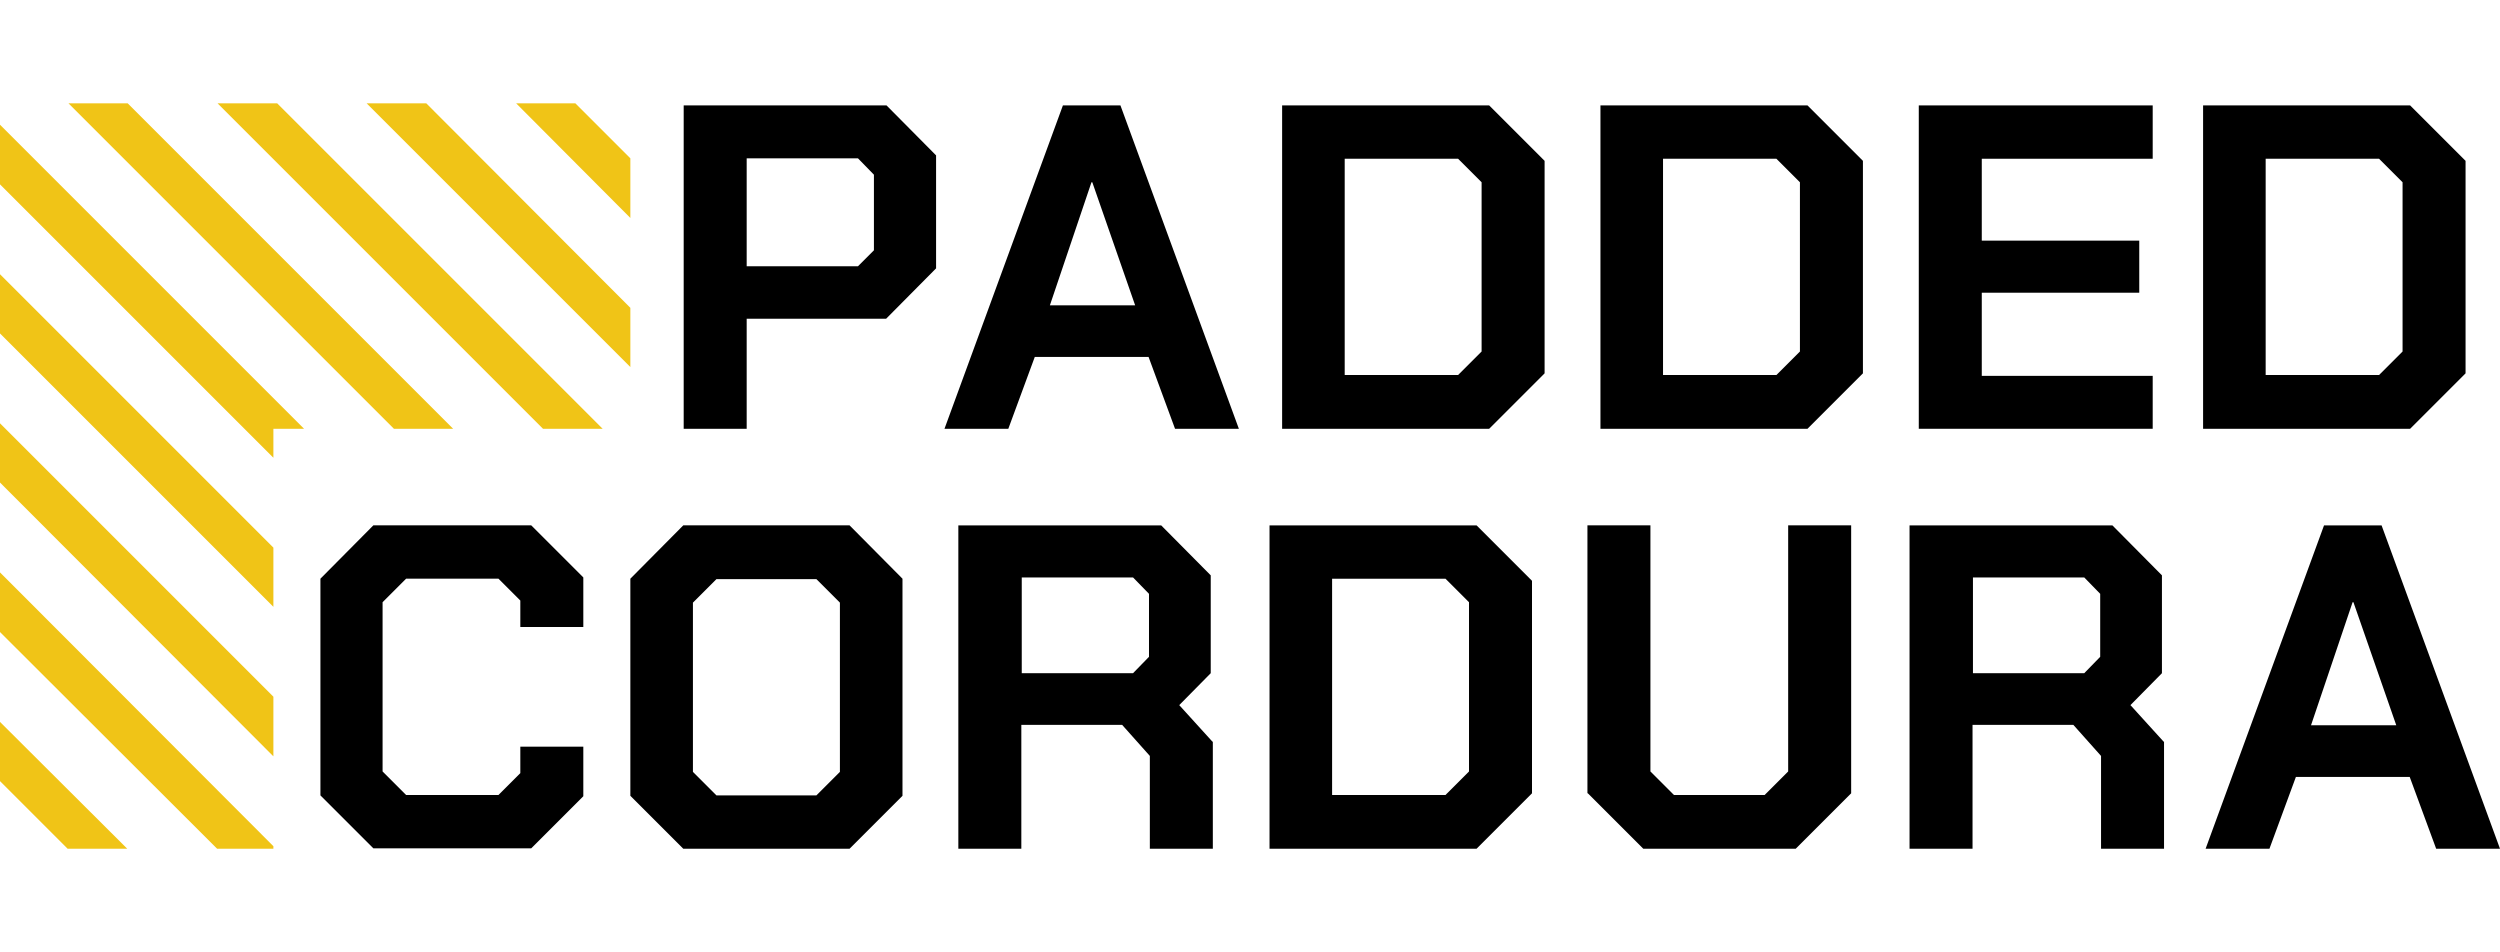
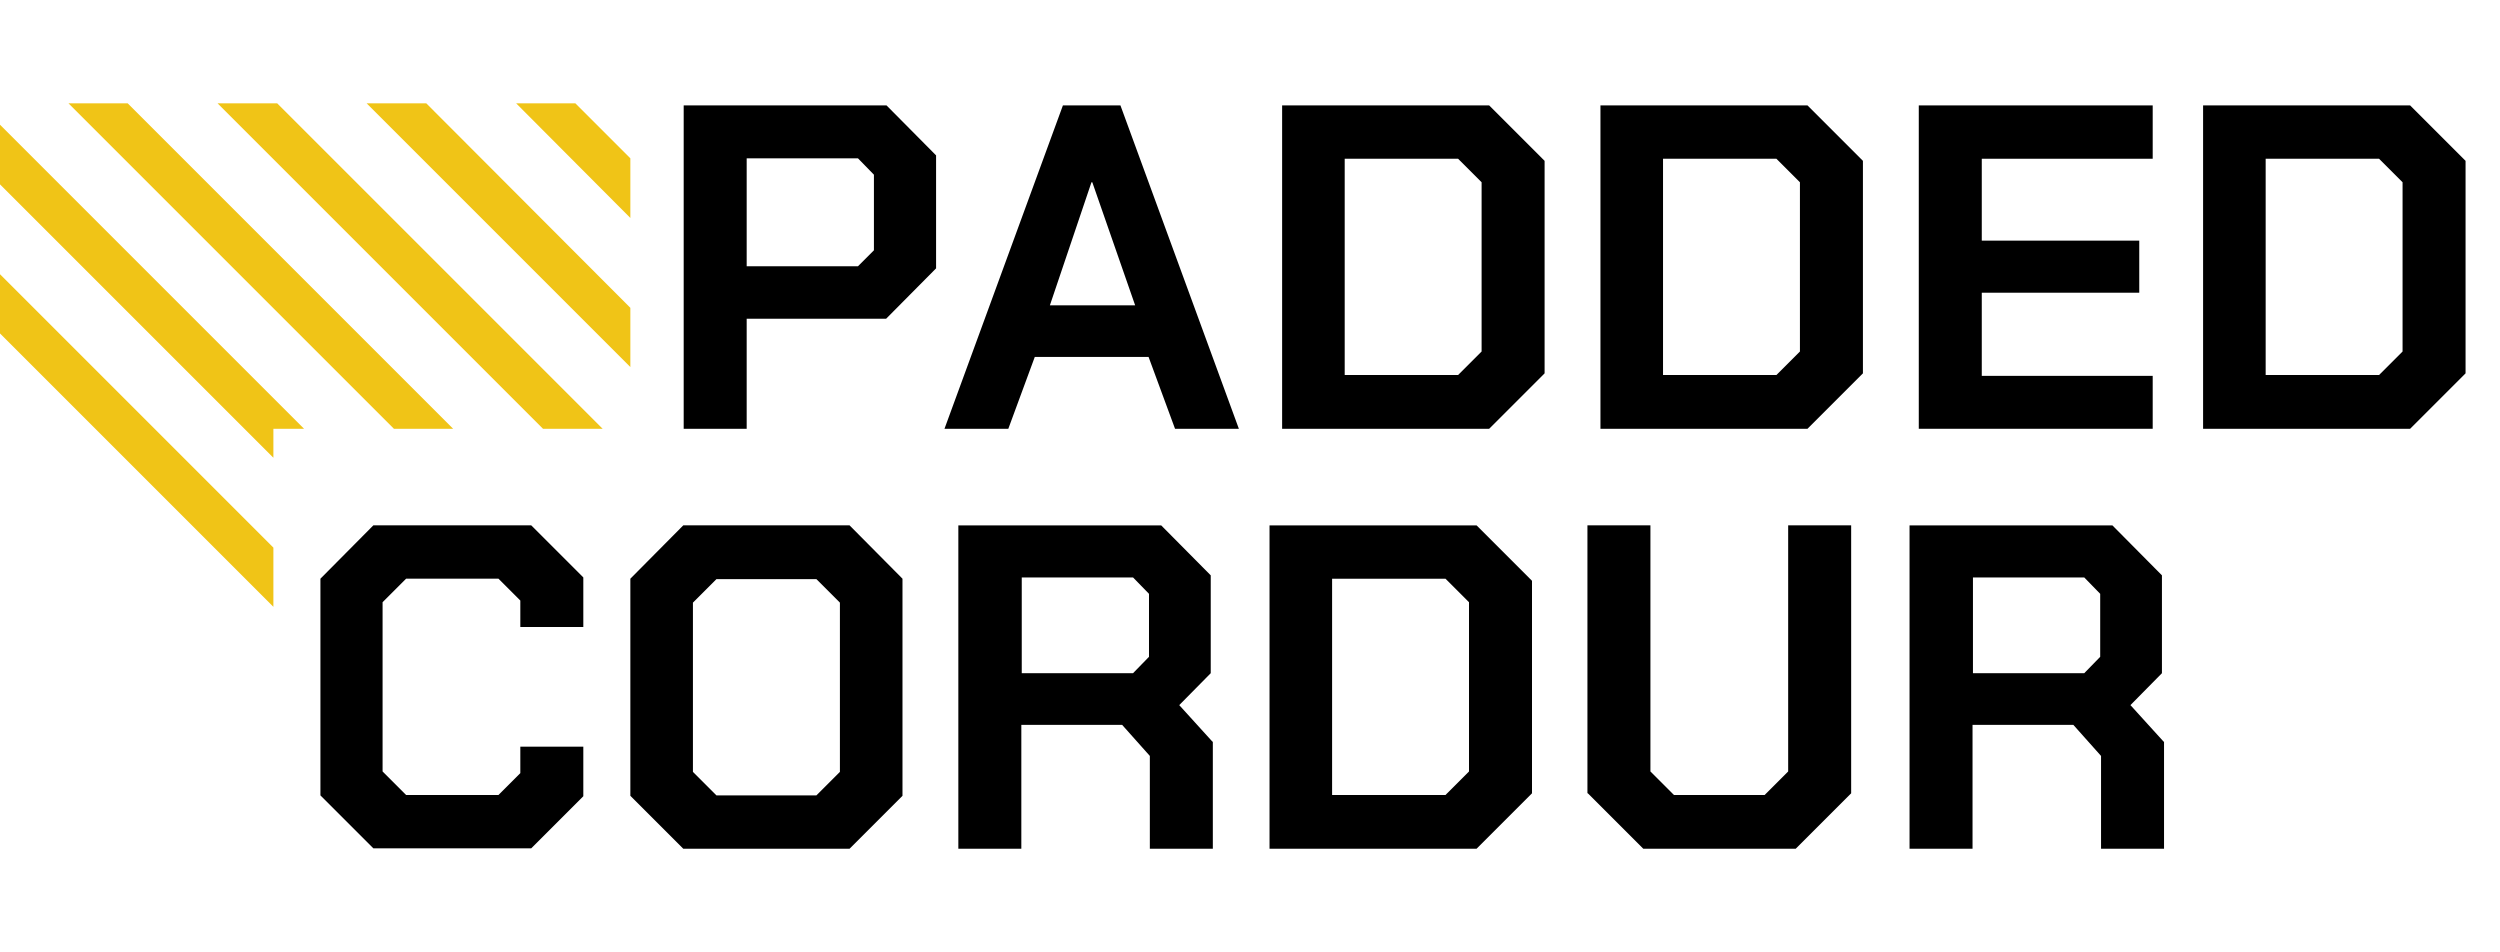
<svg xmlns="http://www.w3.org/2000/svg" id="Layer_2" data-name="Layer 2" viewBox="0 0 59.53 22.68">
  <defs>
    <style>
      .cls-1, .cls-2, .cls-3 {
        stroke-width: 0px;
      }

      .cls-2 {
        fill: none;
      }

      .cls-3 {
        fill: #f0c417;
      }
    </style>
  </defs>
  <g id="Layer_1-2" data-name="Layer 1">
    <g>
-       <rect class="cls-2" width="59.53" height="22.68" />
      <g>
        <g>
          <path class="cls-1" d="m16.28,2.51h4.83l1.18,1.19v2.69l-1.19,1.2h-3.32v2.62h-1.5V2.51Zm4.15,3.83l.38-.38v-1.8l-.38-.39h-2.65v2.57h2.65Z" />
          <path class="cls-1" d="m25.32,2.51h1.36l2.82,7.7h-1.52l-.63-1.71h-2.71l-.63,1.71h-1.52l2.82-7.7Zm1.71,4.76l-1.02-2.93h-.02l-.99,2.93h2.04Z" />
          <path class="cls-1" d="m30.53,2.51h4.93l1.32,1.32v5.06l-1.32,1.32h-4.93V2.51Zm4.19,6.42l.56-.56v-4.03l-.56-.56h-2.7v5.15h2.7Z" />
          <path class="cls-1" d="m38.11,2.51h4.93l1.32,1.32v5.06l-1.32,1.32h-4.93V2.51Zm4.19,6.42l.56-.56v-4.03l-.56-.56h-2.7v5.15h2.7Z" />
          <path class="cls-1" d="m45.69,2.51h5.57v1.27h-4.07v1.95h3.75v1.24h-3.75v1.98h4.07v1.26h-5.57V2.51Z" />
          <path class="cls-1" d="m52.46,2.51h4.93l1.32,1.32v5.06l-1.32,1.32h-4.93V2.51Zm4.19,6.42l.56-.56v-4.03l-.56-.56h-2.7v5.15h2.7Z" />
          <path class="cls-1" d="m7.63,18.95v-5.17l1.26-1.27h3.76l1.24,1.24v1.18h-1.5v-.63l-.52-.52h-2.2l-.56.56v4.03l.56.56h2.2l.52-.52v-.63h1.5v1.18l-1.24,1.24h-3.76l-1.26-1.26Z" />
          <path class="cls-1" d="m15.01,18.95v-5.17l1.26-1.27h3.96l1.26,1.27v5.17l-1.26,1.26h-3.96l-1.26-1.26Zm4.43-.01l.56-.56v-4.03l-.56-.56h-2.38l-.56.56v4.03l.56.56h2.38Z" />
          <path class="cls-1" d="m28.88,17.66v2.55h-1.5v-2.21l-.66-.74h-2.4v2.95h-1.5v-7.7h4.83l1.18,1.19v2.33l-.75.76.79.87Zm-4.55-1.63h2.65l.38-.39v-1.5l-.38-.39h-2.65v2.27Z" />
          <path class="cls-1" d="m30.23,12.51h4.93l1.32,1.32v5.06l-1.32,1.32h-4.93v-7.7Zm4.19,6.42l.56-.56v-4.03l-.56-.56h-2.7v5.15h2.7Z" />
          <path class="cls-1" d="m37.8,18.89v-6.38h1.5v5.86l.56.56h2.16l.56-.56v-5.86h1.5v6.38l-1.32,1.32h-3.63l-1.32-1.32Z" />
          <path class="cls-1" d="m51.53,17.66v2.55h-1.5v-2.21l-.66-.74h-2.4v2.95h-1.5v-7.7h4.83l1.18,1.19v2.33l-.75.76.79.87Zm-4.55-1.63h2.65l.38-.39v-1.5l-.38-.39h-2.65v2.27Z" />
-           <path class="cls-1" d="m55.35,12.51h1.36l2.82,7.7h-1.52l-.63-1.71h-2.71l-.63,1.71h-1.52l2.82-7.7Zm1.71,4.76l-1.02-2.93h-.02l-.99,2.93h2.04Z" />
        </g>
        <g>
-           <polygon class="cls-3" points="1.61 20.21 3.03 20.21 0 17.19 0 18.6 1.61 20.21" />
-           <polygon class="cls-3" points="0 13.63 0 15.05 5.17 20.21 6.51 20.21 6.51 20.15 0 13.63" />
-           <polygon class="cls-3" points="0 10.08 0 11.49 6.51 18.01 6.51 16.59 0 10.08" />
          <polygon class="cls-3" points="0 6.53 0 7.94 6.51 14.45 6.51 13.04 0 6.53" />
          <polygon class="cls-3" points="0 2.97 0 4.39 6.51 10.9 6.51 10.21 7.24 10.21 0 2.97" />
          <polygon class="cls-3" points="3.04 2.46 1.63 2.46 9.38 10.21 10.79 10.21 3.04 2.46" />
          <polygon class="cls-3" points="6.6 2.46 5.18 2.46 12.93 10.21 14.35 10.21 6.6 2.46" />
          <polygon class="cls-3" points="10.15 2.46 8.73 2.46 15.01 8.74 15.01 7.33 10.15 2.46" />
          <polygon class="cls-3" points="13.7 2.46 12.29 2.46 15.01 5.19 15.01 3.77 13.7 2.46" />
        </g>
      </g>
    </g>
  </g>
</svg>